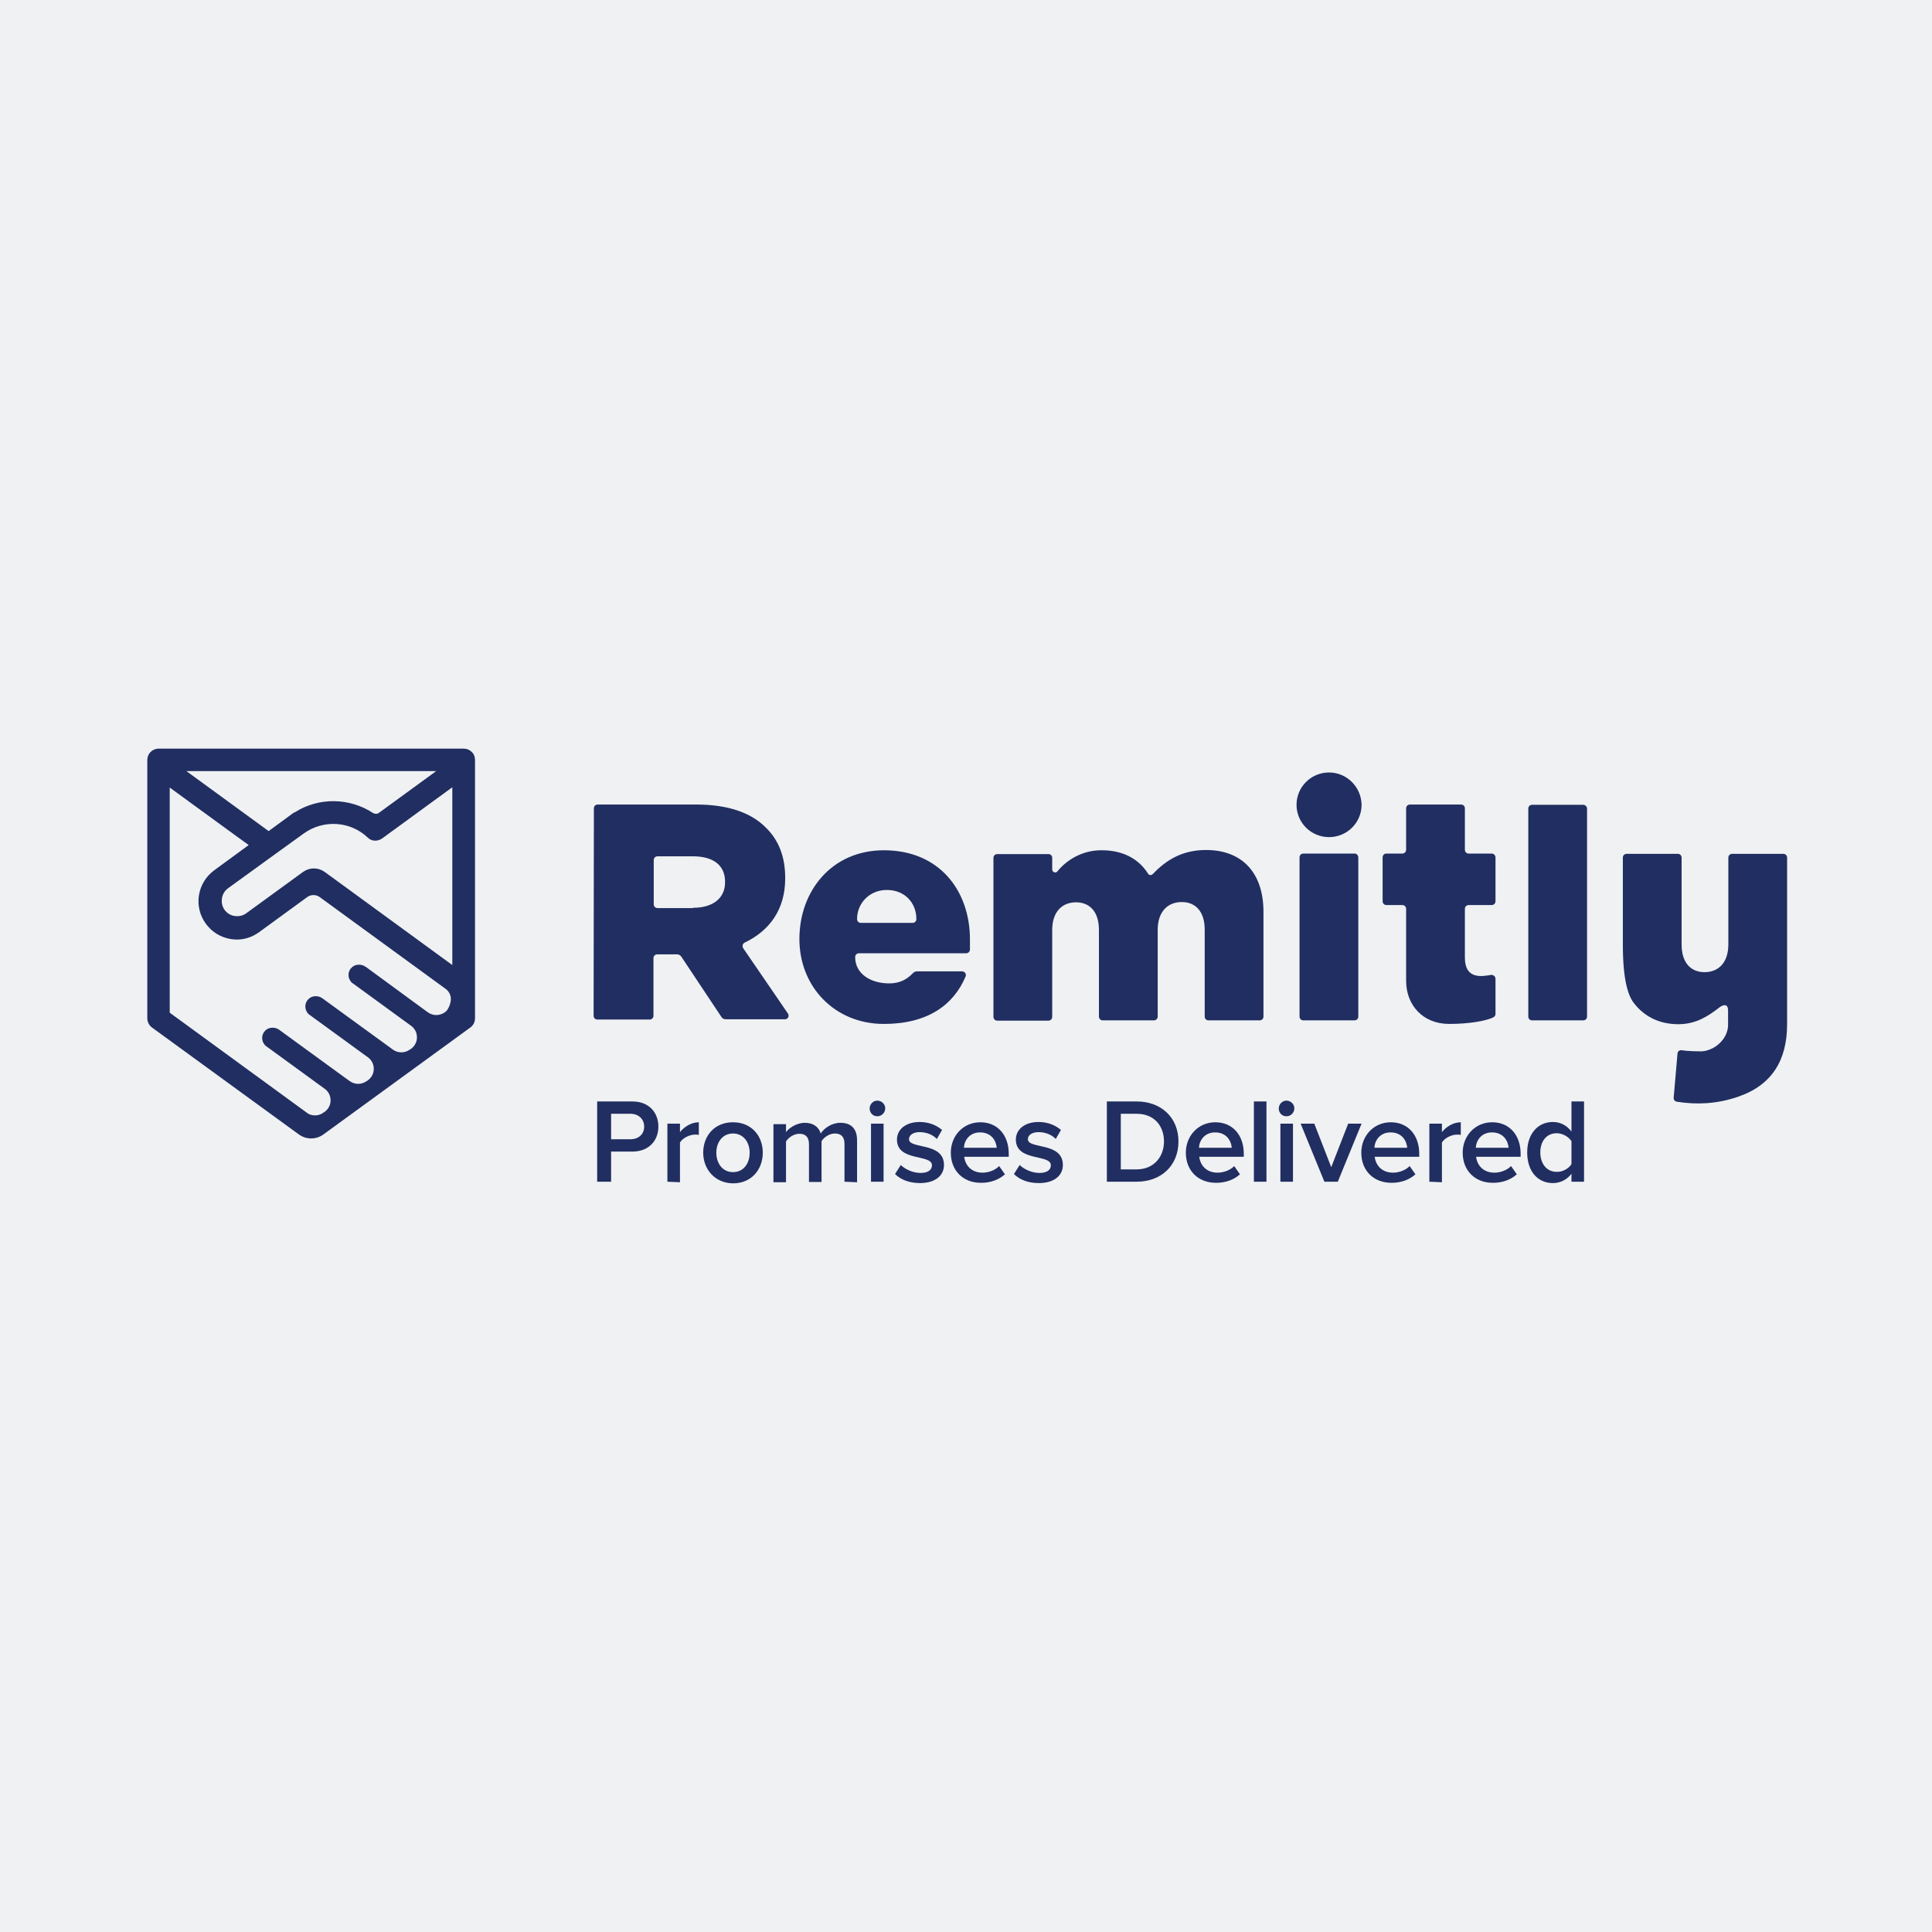
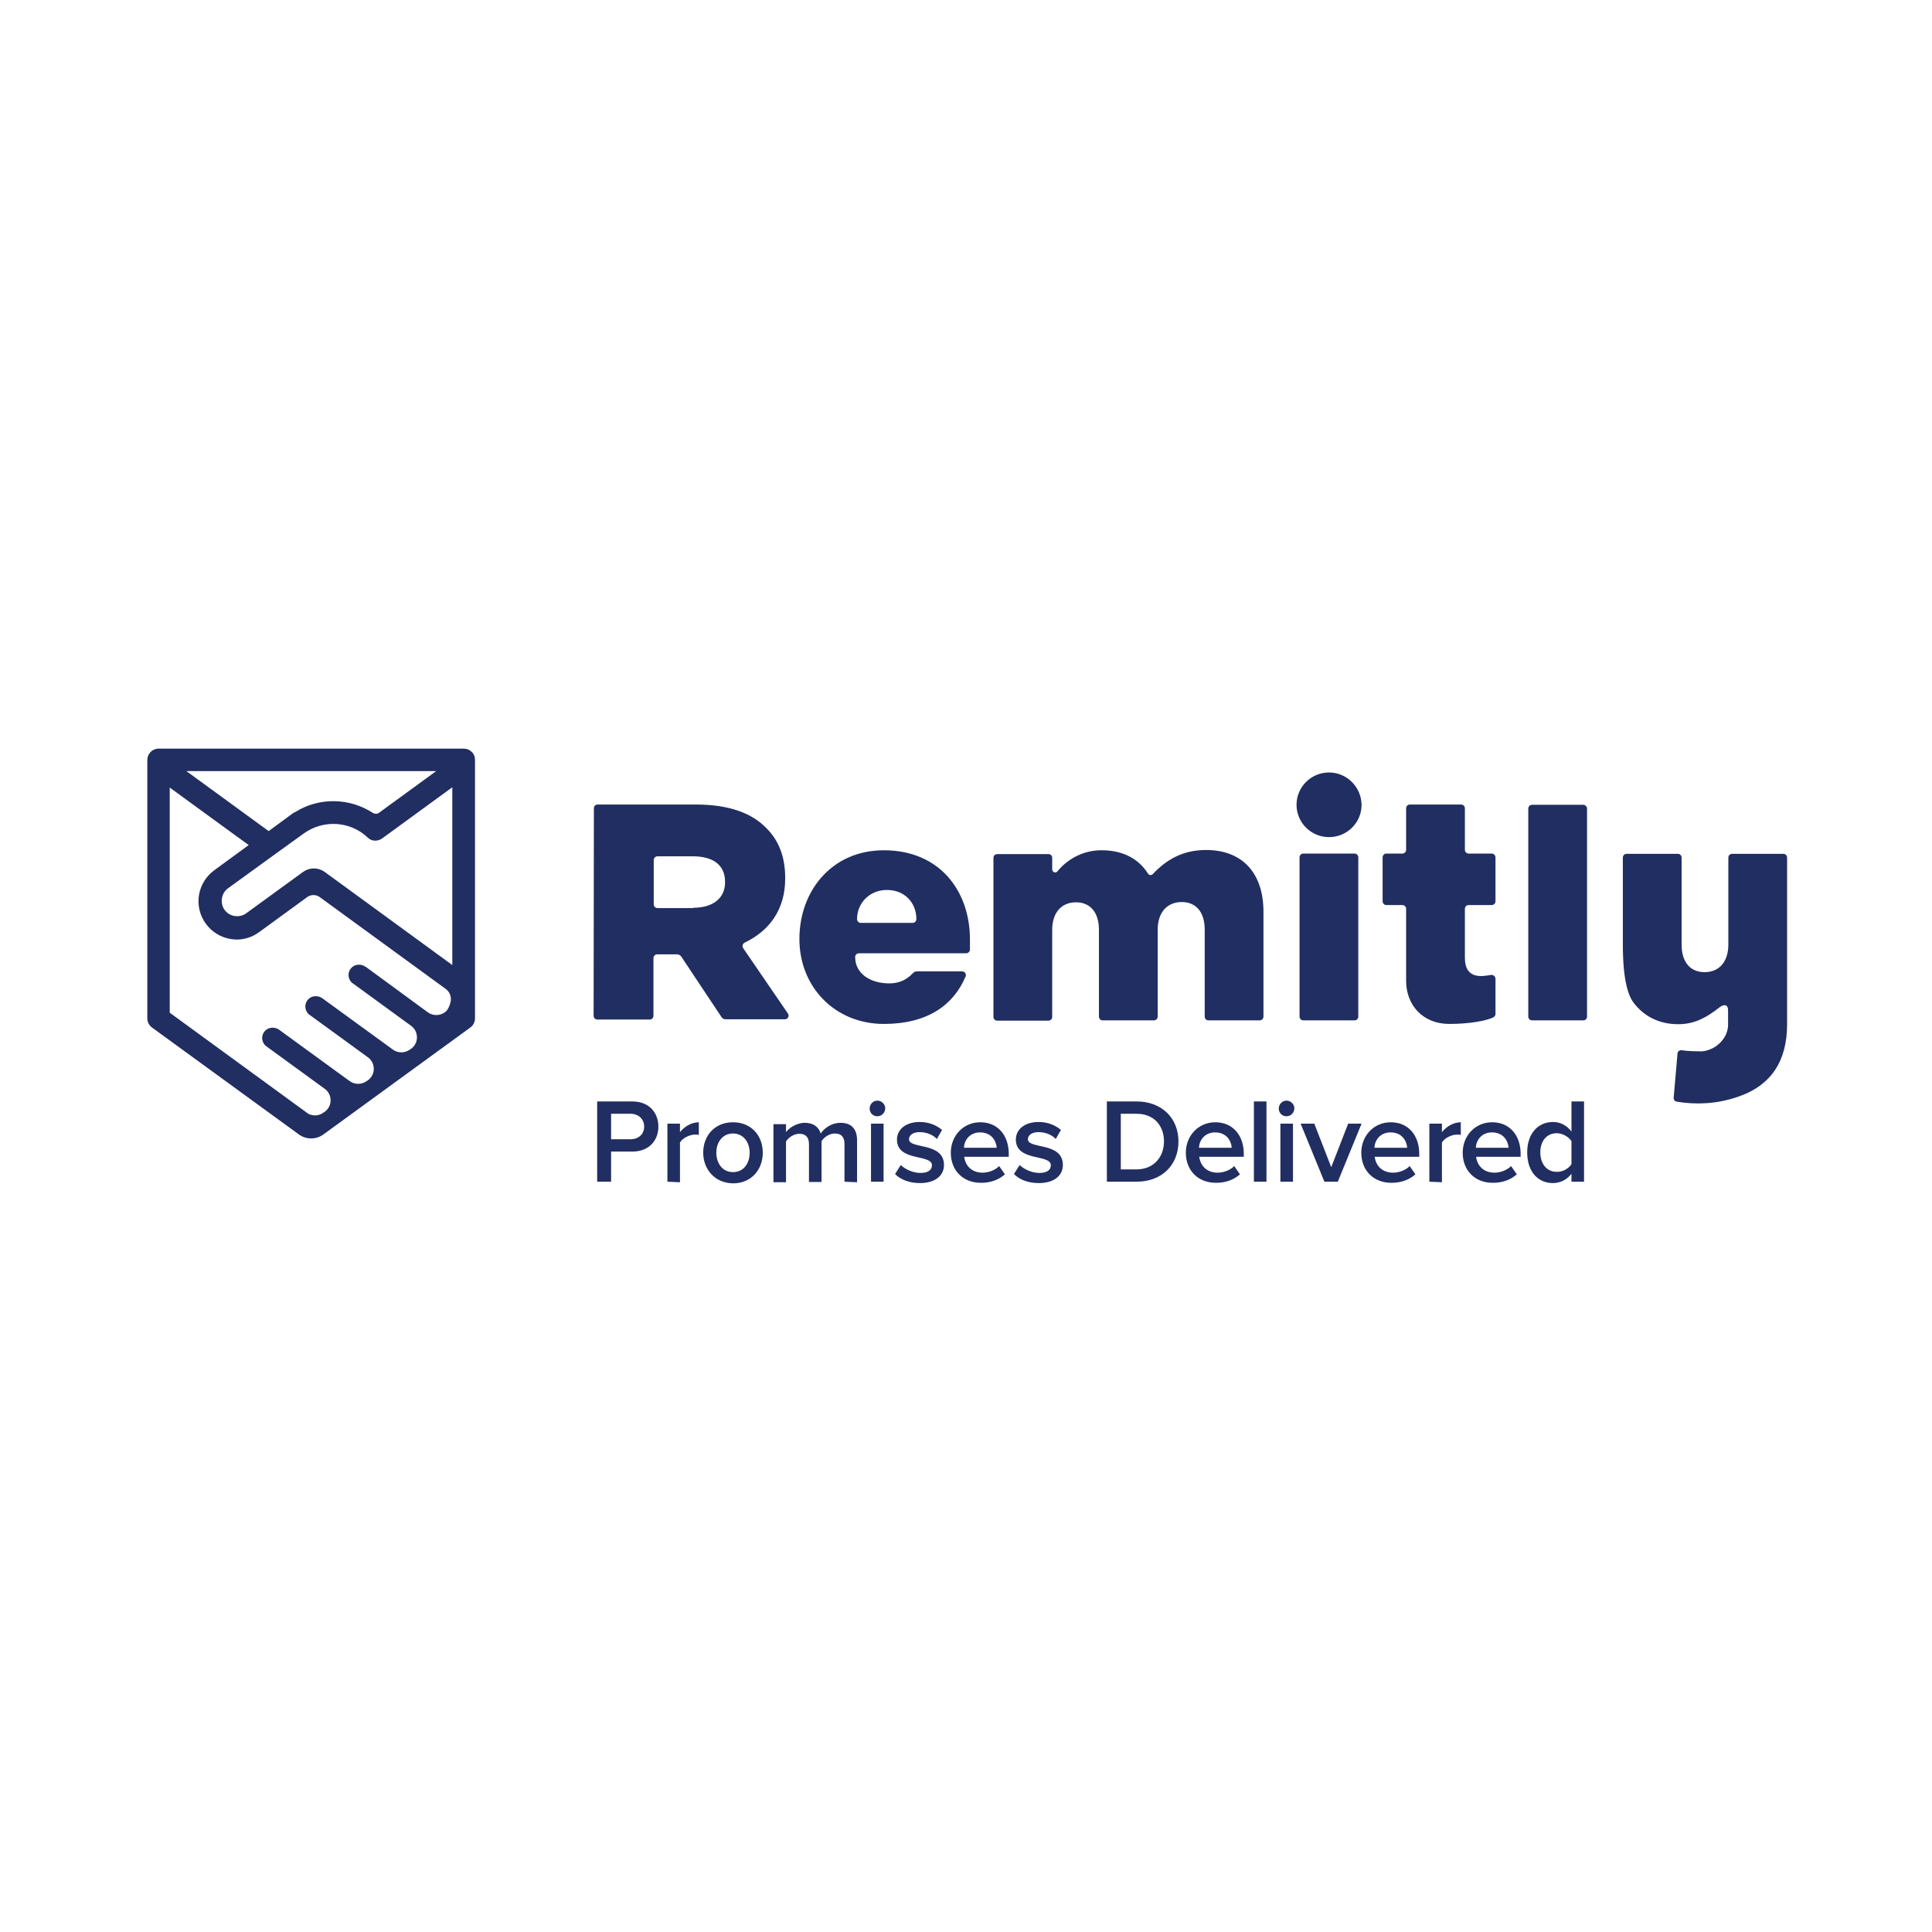
<svg xmlns="http://www.w3.org/2000/svg" width="800" height="800" viewBox="0 0 800 800" fill="none">
-   <rect width="800" height="800" fill="#EFF1F3" />
  <path d="M560.97 353.44H539.695C538.79 353.44 538.111 354.121 538.111 355.028V420.926C538.111 421.834 538.79 422.514 539.695 422.514H560.857C561.763 422.514 562.442 421.834 562.442 420.926V355.028C562.442 354.234 561.762 353.44 560.97 353.44ZM655.578 333.251H634.416C633.51 333.251 632.831 333.932 632.831 334.839V420.926C632.831 421.834 633.51 422.514 634.416 422.514H655.578C656.483 422.514 657.162 421.834 657.162 420.926V334.839C657.162 333.932 656.37 333.251 655.578 333.251ZM550.333 319.868C542.864 319.868 536.866 325.879 536.866 333.251C536.866 340.624 542.864 346.635 550.333 346.635C557.802 346.635 563.799 340.624 563.799 333.251C563.686 325.879 557.688 319.868 550.333 319.868ZM740 362.174V355.142C740 354.234 739.321 353.554 738.416 353.554H717.254C716.348 353.554 715.669 354.234 715.669 355.142V391.096C715.669 398.582 711.595 402.552 705.824 402.552C700.052 402.552 696.318 398.582 696.318 391.096V355.142C696.318 354.234 695.639 353.554 694.733 353.554H673.571C672.666 353.554 671.987 354.234 671.987 355.142V391.096C671.987 405.274 674.024 411.966 676.4 415.142C680.587 420.699 686.812 424.102 694.96 424.102C702.316 424.102 707.408 420.699 711.935 417.183C713.406 416.049 715.556 415.369 715.556 418.431V424.556C715.443 428.639 712.727 432.155 709.332 433.97C709.219 433.97 709.219 434.083 709.106 434.083C707.521 434.877 705.597 435.444 703.674 435.331C703.674 435.331 698.92 435.331 696.431 434.877C695.525 434.764 694.62 435.331 694.62 436.238L693.036 454.499C692.923 455.293 693.489 456.087 694.394 456.2C702.316 457.448 710.69 457.221 719.63 454.159C733.663 449.395 740 439.074 740 424.102V362.174ZM617.667 353.44H608.161C607.255 353.44 606.577 352.76 606.577 351.853V334.726C606.577 333.819 605.898 333.138 604.992 333.138H583.83C582.925 333.138 582.246 333.819 582.246 334.726V351.853C582.246 352.76 581.567 353.44 580.661 353.44H574.098C573.192 353.44 572.513 354.121 572.513 355.028V373.176C572.513 374.083 573.192 374.764 574.098 374.764H580.661C581.567 374.764 582.246 375.444 582.246 376.352V406.181C582.246 416.049 589.036 423.989 600.126 423.989C608.274 423.989 615.177 422.741 618.119 421.38C618.798 421.04 619.251 420.586 619.251 419.905V405.274C619.251 404.367 618.346 403.573 617.441 403.686C613.932 404.253 606.577 405.841 606.577 396.541V376.352C606.577 375.444 607.255 374.764 608.161 374.764H617.667C618.572 374.764 619.251 374.083 619.251 373.176V355.028C619.251 354.234 618.572 353.44 617.667 353.44ZM286.994 375.898C295.368 375.898 300.234 371.815 300.234 365.35V365.123C300.234 358.091 295.142 354.575 286.881 354.575H272.282C271.377 354.575 270.698 355.255 270.698 356.163V374.423C270.698 375.331 271.377 376.011 272.282 376.011H286.994V375.898ZM245.914 334.726C245.914 333.819 246.593 333.138 247.499 333.138H288.125C301.819 333.138 311.211 336.654 317.209 342.779C322.415 347.883 325.131 354.688 325.131 363.535V363.762C325.131 376.692 318.567 385.425 308.382 390.302C307.477 390.756 307.251 391.777 307.703 392.571L326.263 419.679C326.715 420.359 326.602 421.38 325.81 421.834C325.584 422.06 325.244 422.06 324.905 422.06H300.461C299.782 422.06 299.103 421.72 298.763 421.153L282.241 396.314C281.788 395.52 280.883 395.066 279.977 395.18H272.169C271.264 395.18 270.585 395.86 270.585 396.768V420.586C270.585 421.493 269.906 422.174 269 422.174H247.385C246.48 422.174 245.801 421.493 245.801 420.586L245.914 334.726ZM379.451 380.548C379.451 381.456 378.772 382.136 377.98 382.136H356.365C355.573 382.136 354.894 381.456 354.894 380.548C354.894 373.856 360.213 368.526 367.116 368.526C374.472 368.412 379.451 373.743 379.451 380.548ZM365.984 352.079C344.482 352.079 331.016 368.866 331.016 388.828C331.016 408.677 345.727 423.989 365.984 423.989C384.091 423.989 394.842 416.163 399.821 404.367C400.274 403.346 399.482 402.212 398.35 402.212H379.791C378.998 402.212 378.319 402.552 377.867 403.119C375.49 405.614 372.435 407.202 368.247 407.202C360.326 407.202 354.102 403.119 354.102 396.314C354.102 395.406 354.781 394.726 355.686 394.726H400.047C400.953 394.726 401.632 394.045 401.632 393.138V388.715C401.518 368.979 389.183 352.079 365.984 352.079ZM499.408 351.966C489.902 351.966 483.112 355.822 477.34 361.947C476.887 362.401 476.095 362.514 475.643 362.061C475.529 361.947 475.53 361.947 475.416 361.834C471.569 355.595 464.892 352.079 456.291 352.079C455.952 352.079 455.725 352.079 455.386 352.079C448.256 352.306 442.032 355.709 437.845 360.813C437.166 361.72 435.695 361.153 435.695 360.019V355.142C435.695 354.348 435.016 353.667 434.224 353.667H412.948C412.043 353.667 411.364 354.348 411.364 355.255V421.04C411.364 421.947 412.043 422.628 412.948 422.628H434.111C435.016 422.628 435.695 421.947 435.695 421.04V385.085C435.695 377.599 439.769 373.629 445.54 373.629C451.312 373.629 455.046 377.599 455.046 385.085V420.926C455.046 421.834 455.725 422.514 456.631 422.514H477.793C478.698 422.514 479.377 421.834 479.377 420.926V384.972C479.377 377.486 483.564 373.516 489.336 373.516C495.107 373.516 498.842 377.486 498.842 384.972V420.926C498.842 421.834 499.521 422.514 500.426 422.514H521.588C522.494 422.514 523.173 421.834 523.173 420.926V377.259C523.059 361.153 514.119 351.966 499.408 351.966ZM187.294 399.603L134.445 361.04C131.729 359.112 128.221 359.112 125.505 361.04L101.966 378.166C100.608 379.187 98.911 379.527 97.213 379.301C95.516 379.074 94.045 378.166 93.026 376.805C92.008 375.444 91.668 373.743 91.894 372.042C92.121 370.34 93.026 368.866 94.384 367.845L111.133 355.709L125.731 345.161C133.879 339.263 145.083 339.943 152.325 346.862C153.91 348.45 156.4 348.45 158.21 347.202L187.294 325.992V399.603ZM186.615 414.688L186.502 415.142C186.275 416.276 185.596 417.864 184.804 418.658C182.654 420.699 179.485 420.813 177.222 419.225L151.533 400.397L151.307 400.284C149.723 399.149 147.233 399.149 145.762 400.51C143.951 402.098 143.838 404.82 145.422 406.635C145.649 406.862 145.875 407.089 146.101 407.202L146.441 407.429L170.093 424.669C171.451 425.577 172.356 427.051 172.582 428.639C172.922 430.907 172.016 432.949 170.206 434.31L169.64 434.65C167.603 436.125 164.774 436.125 162.737 434.65L133.427 413.327C131.842 412.193 129.353 412.193 127.881 413.554C126.071 415.142 125.958 417.864 127.542 419.679C127.768 419.905 127.995 420.132 128.221 420.246L152.212 437.713C153.57 438.62 154.476 440.095 154.702 441.682C155.042 443.951 154.136 445.992 152.325 447.353L151.76 447.694C149.723 449.168 146.893 449.168 144.856 447.694L139.538 443.837L115.546 426.37C113.962 425.236 111.472 425.236 110.001 426.597C108.191 428.185 108.077 430.907 109.662 432.722C109.888 432.949 110.114 433.176 110.341 433.289L134.332 450.756C135.69 451.664 136.595 453.138 136.822 454.726C137.161 456.994 136.256 459.036 134.445 460.397L133.879 460.737C132.069 462.098 129.692 462.212 127.655 461.191L70.28 419.338V326.106L95.176 344.253L102.985 349.924L88.726 360.359C85.331 362.854 83.067 366.484 82.388 370.681C81.71 374.764 82.728 379.074 85.218 382.476C87.707 385.879 91.329 388.147 95.516 388.828C96.308 388.941 97.213 389.055 98.005 389.055C101.287 389.055 104.456 388.034 107.285 385.992L127.202 371.474C128.787 370.34 130.824 370.34 132.408 371.474L184.691 409.584C186.276 410.832 186.954 412.76 186.615 414.688ZM180.617 319.301L156.965 336.541C156.286 337.108 155.268 337.108 154.476 336.654C144.743 330.302 132.182 330.076 122.336 336.2C121.997 336.314 121.771 336.541 121.431 336.654L111.246 344.14L77.183 319.301H180.617ZM195.329 311.361C194.423 310.454 193.292 310 192.047 310H65.64C63.037 310 61 312.155 61 314.65V421.607C61 423.081 61.679 424.556 62.924 425.463L123.694 469.698C126.75 471.966 130.937 471.966 133.992 469.698L194.763 425.463C196.008 424.556 196.687 423.195 196.687 421.607V314.537C196.687 313.403 196.234 312.155 195.329 311.361ZM266.737 466.522C266.737 463.346 264.361 461.191 261.079 461.191H253.044V471.739H261.079C264.361 471.739 266.737 469.698 266.737 466.522ZM247.272 489.319V456.087H261.871C268.887 456.087 272.622 460.851 272.622 466.522C272.622 472.193 268.774 476.843 261.871 476.843H253.044V489.319H247.272ZM276.356 489.319V465.274H281.562V468.79C283.372 466.522 286.315 464.707 289.37 464.707V469.924C288.805 469.811 288.352 469.811 287.786 469.811C285.523 469.811 282.58 471.285 281.562 473.1V489.546L276.356 489.319ZM310.419 477.297C310.419 473.1 307.93 469.357 303.516 469.357C299.103 469.357 296.613 473.1 296.613 477.297C296.613 481.607 299.103 485.35 303.516 485.35C308.043 485.35 310.419 481.607 310.419 477.297ZM291.181 477.297C291.181 470.378 295.821 464.707 303.516 464.707C311.212 464.707 315.851 470.378 315.851 477.297C315.851 484.216 311.212 490 303.516 490C295.934 489.887 291.181 484.102 291.181 477.297ZM349.688 489.319V473.667C349.688 471.059 348.557 469.357 345.727 469.357C343.351 469.357 341.201 470.945 340.182 472.533V489.433H334.977V473.781C334.977 471.172 333.845 469.471 331.016 469.471C328.639 469.471 326.489 471.059 325.47 472.647V489.546H320.265V465.501H325.47V468.79C326.489 467.316 329.658 464.934 333.279 464.934C336.9 464.934 339.05 466.749 339.843 469.357C341.201 467.202 344.369 464.934 347.991 464.934C352.404 464.934 354.894 467.316 354.894 472.193V489.546L349.688 489.319ZM360.665 489.319H365.871V465.274H360.665V489.319ZM360.099 459.036C360.099 457.221 361.571 455.747 363.268 455.747C365.079 455.747 366.55 457.221 366.55 458.922C366.55 460.737 365.079 462.212 363.381 462.212C361.571 462.325 360.099 460.851 360.099 459.036ZM370.624 486.144L373.001 482.401C374.698 484.102 377.98 485.69 381.148 485.69C384.317 485.69 385.902 484.442 385.902 482.514C385.902 477.75 371.416 481.153 371.416 471.853C371.416 467.883 374.811 464.594 380.809 464.594C384.883 464.594 387.938 466.068 390.089 467.883L387.938 471.626C386.467 470.038 383.865 468.79 380.809 468.79C378.093 468.79 376.396 470.038 376.396 471.739C376.396 475.936 390.881 472.76 390.881 482.401C390.881 486.711 387.373 489.887 380.922 489.887C376.848 489.887 373.114 488.639 370.624 486.144ZM405.819 468.904C401.405 468.904 399.255 472.306 399.142 475.255H412.722C412.496 472.42 410.572 468.904 405.819 468.904ZM393.71 477.297C393.71 470.378 398.802 464.707 405.932 464.707C413.175 464.707 417.701 470.151 417.701 477.75V478.998H399.255C399.708 482.628 402.311 485.577 406.837 485.577C409.214 485.577 411.93 484.669 413.741 482.854L416.117 486.257C413.627 488.526 410.119 489.773 406.385 489.773C399.029 489.887 393.71 484.896 393.71 477.297ZM419.852 486.144L422.228 482.401C423.926 484.102 427.207 485.69 430.376 485.69C433.545 485.69 435.129 484.442 435.129 482.514C435.129 477.75 420.644 481.153 420.644 471.853C420.644 467.883 424.039 464.594 430.037 464.594C434.111 464.594 437.166 466.068 439.316 467.883L437.166 471.626C435.695 470.038 433.092 468.79 430.037 468.79C427.321 468.79 425.623 470.038 425.623 471.739C425.623 475.936 440.108 472.76 440.108 482.401C440.108 486.711 436.6 489.887 430.15 489.887C425.963 489.887 422.341 488.639 419.852 486.144ZM481.98 472.647C481.98 466.295 478.019 461.191 470.663 461.191H464.1V484.215H470.663C477.793 484.215 481.98 478.998 481.98 472.647ZM458.328 489.319V456.087H470.663C481.075 456.087 487.978 463.006 487.978 472.647C487.978 482.514 480.961 489.319 470.663 489.319H458.328ZM503.142 468.904C498.729 468.904 496.578 472.306 496.465 475.255H510.045C509.819 472.42 507.895 468.904 503.142 468.904ZM491.033 477.297C491.033 470.378 496.126 464.707 503.255 464.707C510.498 464.707 515.025 470.151 515.025 477.75V478.998H496.578C497.031 482.628 499.634 485.577 504.161 485.577C506.537 485.577 509.253 484.669 511.064 482.854L513.44 486.257C510.951 488.526 507.443 489.773 503.708 489.773C496.352 489.887 491.033 484.896 491.033 477.297ZM519.212 489.319H524.417V456.087H519.212V489.319ZM530.189 489.319H535.395V465.274H530.189V489.319ZM529.51 459.036C529.51 457.221 530.981 455.747 532.679 455.747C534.489 455.747 535.961 457.221 535.961 458.922C535.961 460.737 534.489 462.212 532.792 462.212C530.981 462.325 529.51 460.851 529.51 459.036ZM548.409 489.319L538.563 465.274H544.222L551.238 483.308L558.254 465.274H563.799L553.954 489.319H548.409ZM575.795 468.904C571.382 468.904 569.231 472.306 569.118 475.255H582.698C582.472 472.42 580.548 468.904 575.795 468.904ZM563.686 477.297C563.686 470.378 568.779 464.707 575.908 464.707C583.151 464.707 587.678 470.151 587.678 477.75V478.998H569.232C569.684 482.628 572.287 485.577 576.814 485.577C579.19 485.577 581.906 484.669 583.717 482.854L586.093 486.257C583.604 488.526 580.095 489.773 576.361 489.773C569.005 489.887 563.686 484.896 563.686 477.297ZM591.865 489.319V465.274H597.071V468.79C598.881 466.522 601.824 464.707 604.879 464.707V469.924C604.313 469.811 603.861 469.811 603.295 469.811C601.031 469.811 598.089 471.285 597.071 473.1V489.546L591.865 489.319ZM617.78 468.904C613.366 468.904 611.216 472.306 611.103 475.255H624.683C624.457 472.42 622.533 468.904 617.78 468.904ZM605.671 477.297C605.671 470.378 610.764 464.707 617.893 464.707C625.136 464.707 629.662 470.151 629.662 477.75V478.998H611.216C611.669 482.628 614.272 485.577 618.799 485.577C621.175 485.577 623.891 484.669 625.702 482.854L628.078 486.257C625.588 488.526 622.08 489.773 618.346 489.773C610.99 489.887 605.671 484.896 605.671 477.297ZM650.711 482.06V472.533C649.58 470.718 646.977 469.244 644.601 469.244C640.413 469.244 637.811 472.533 637.811 477.183C637.811 481.834 640.413 485.236 644.601 485.236C646.977 485.35 649.58 483.875 650.711 482.06ZM650.711 489.319V486.03C648.901 488.412 646.185 489.887 643.016 489.887C636.905 489.887 632.379 485.236 632.379 477.183C632.379 469.357 636.905 464.594 643.016 464.594C646.072 464.594 648.788 465.955 650.711 468.563V456.087H655.917V489.319H650.711Z" fill="#212E61" />
</svg>